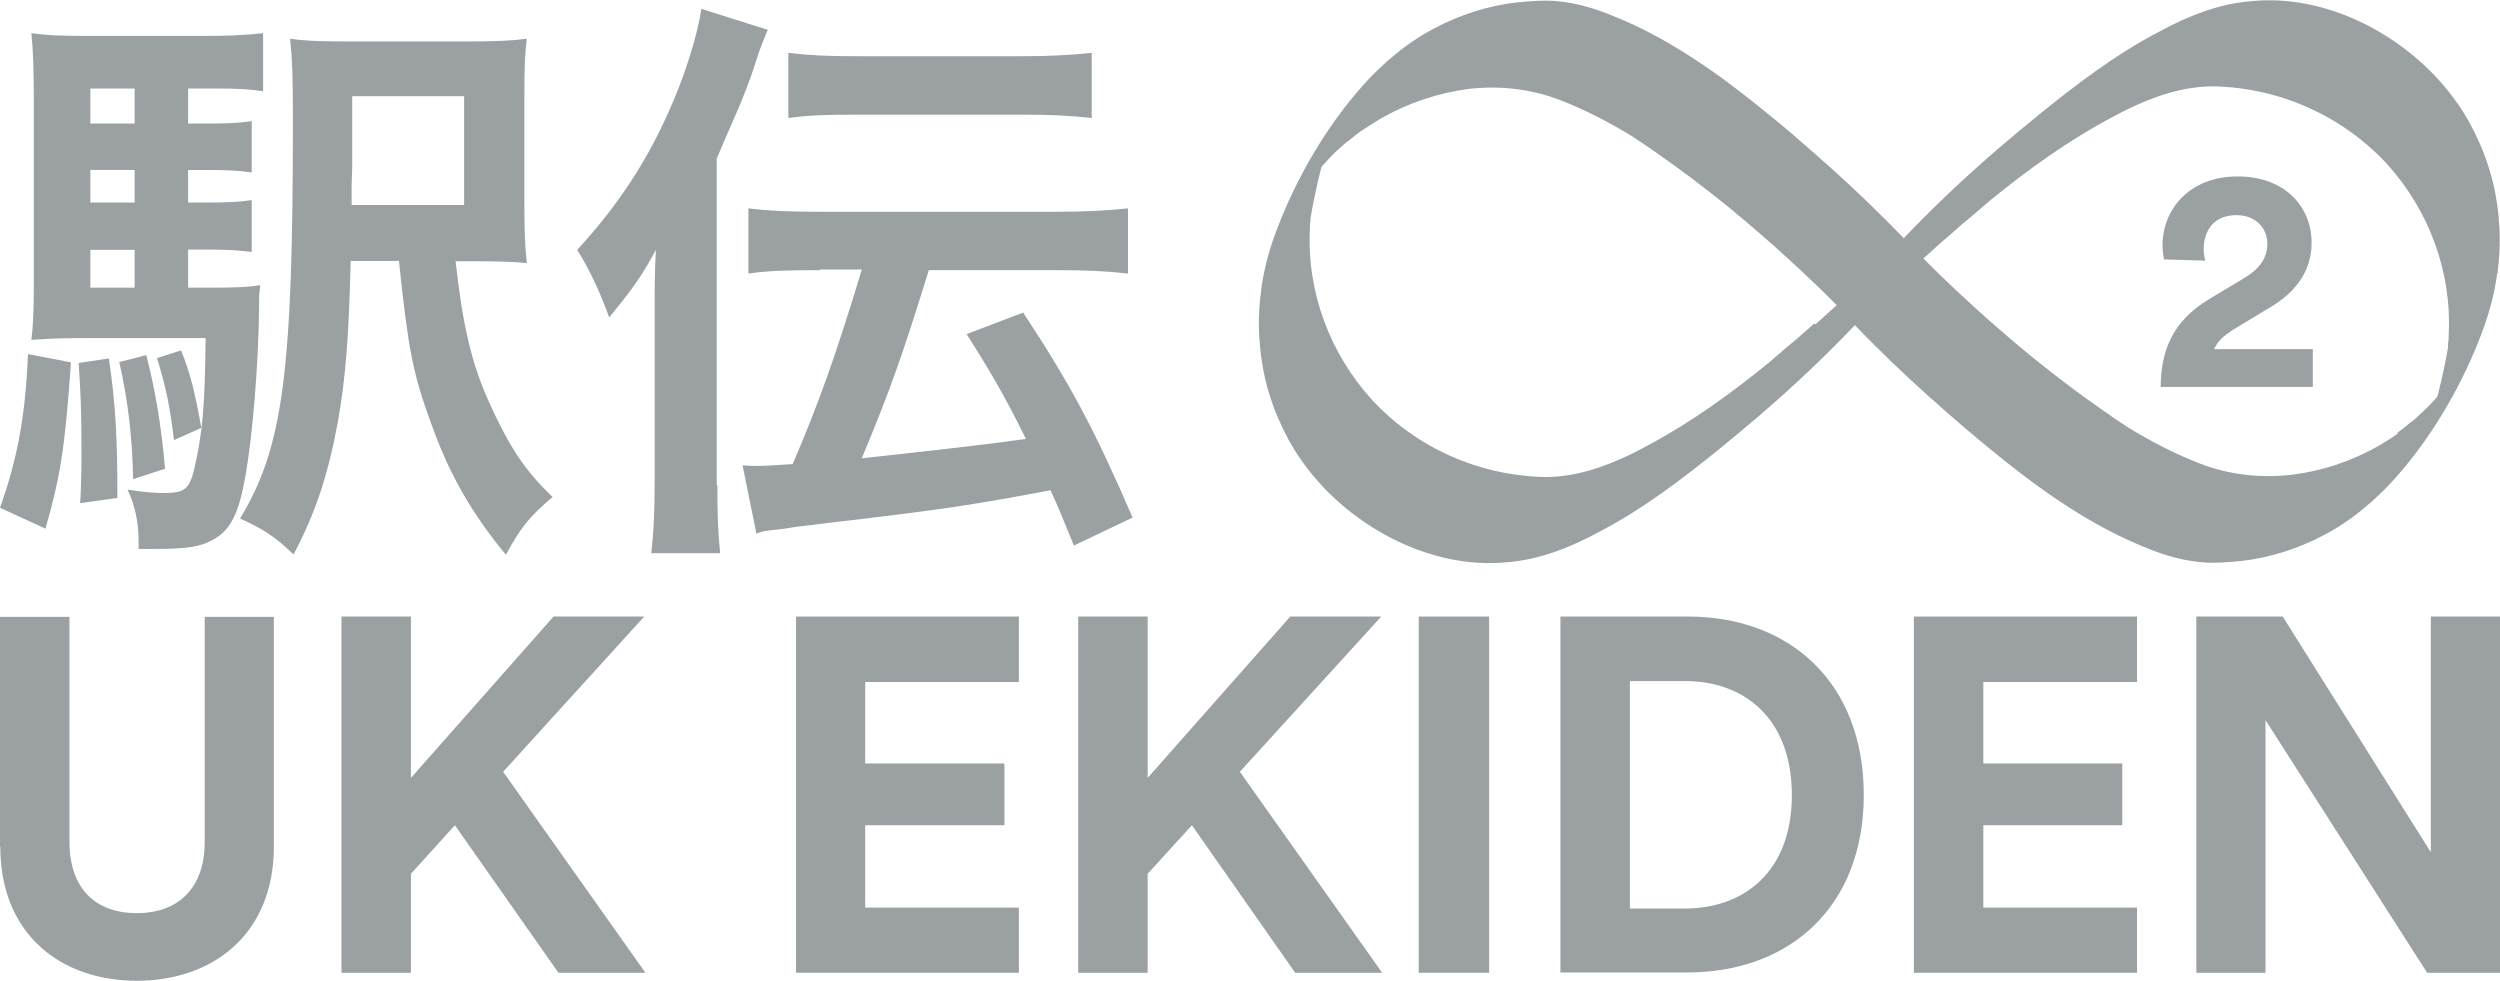
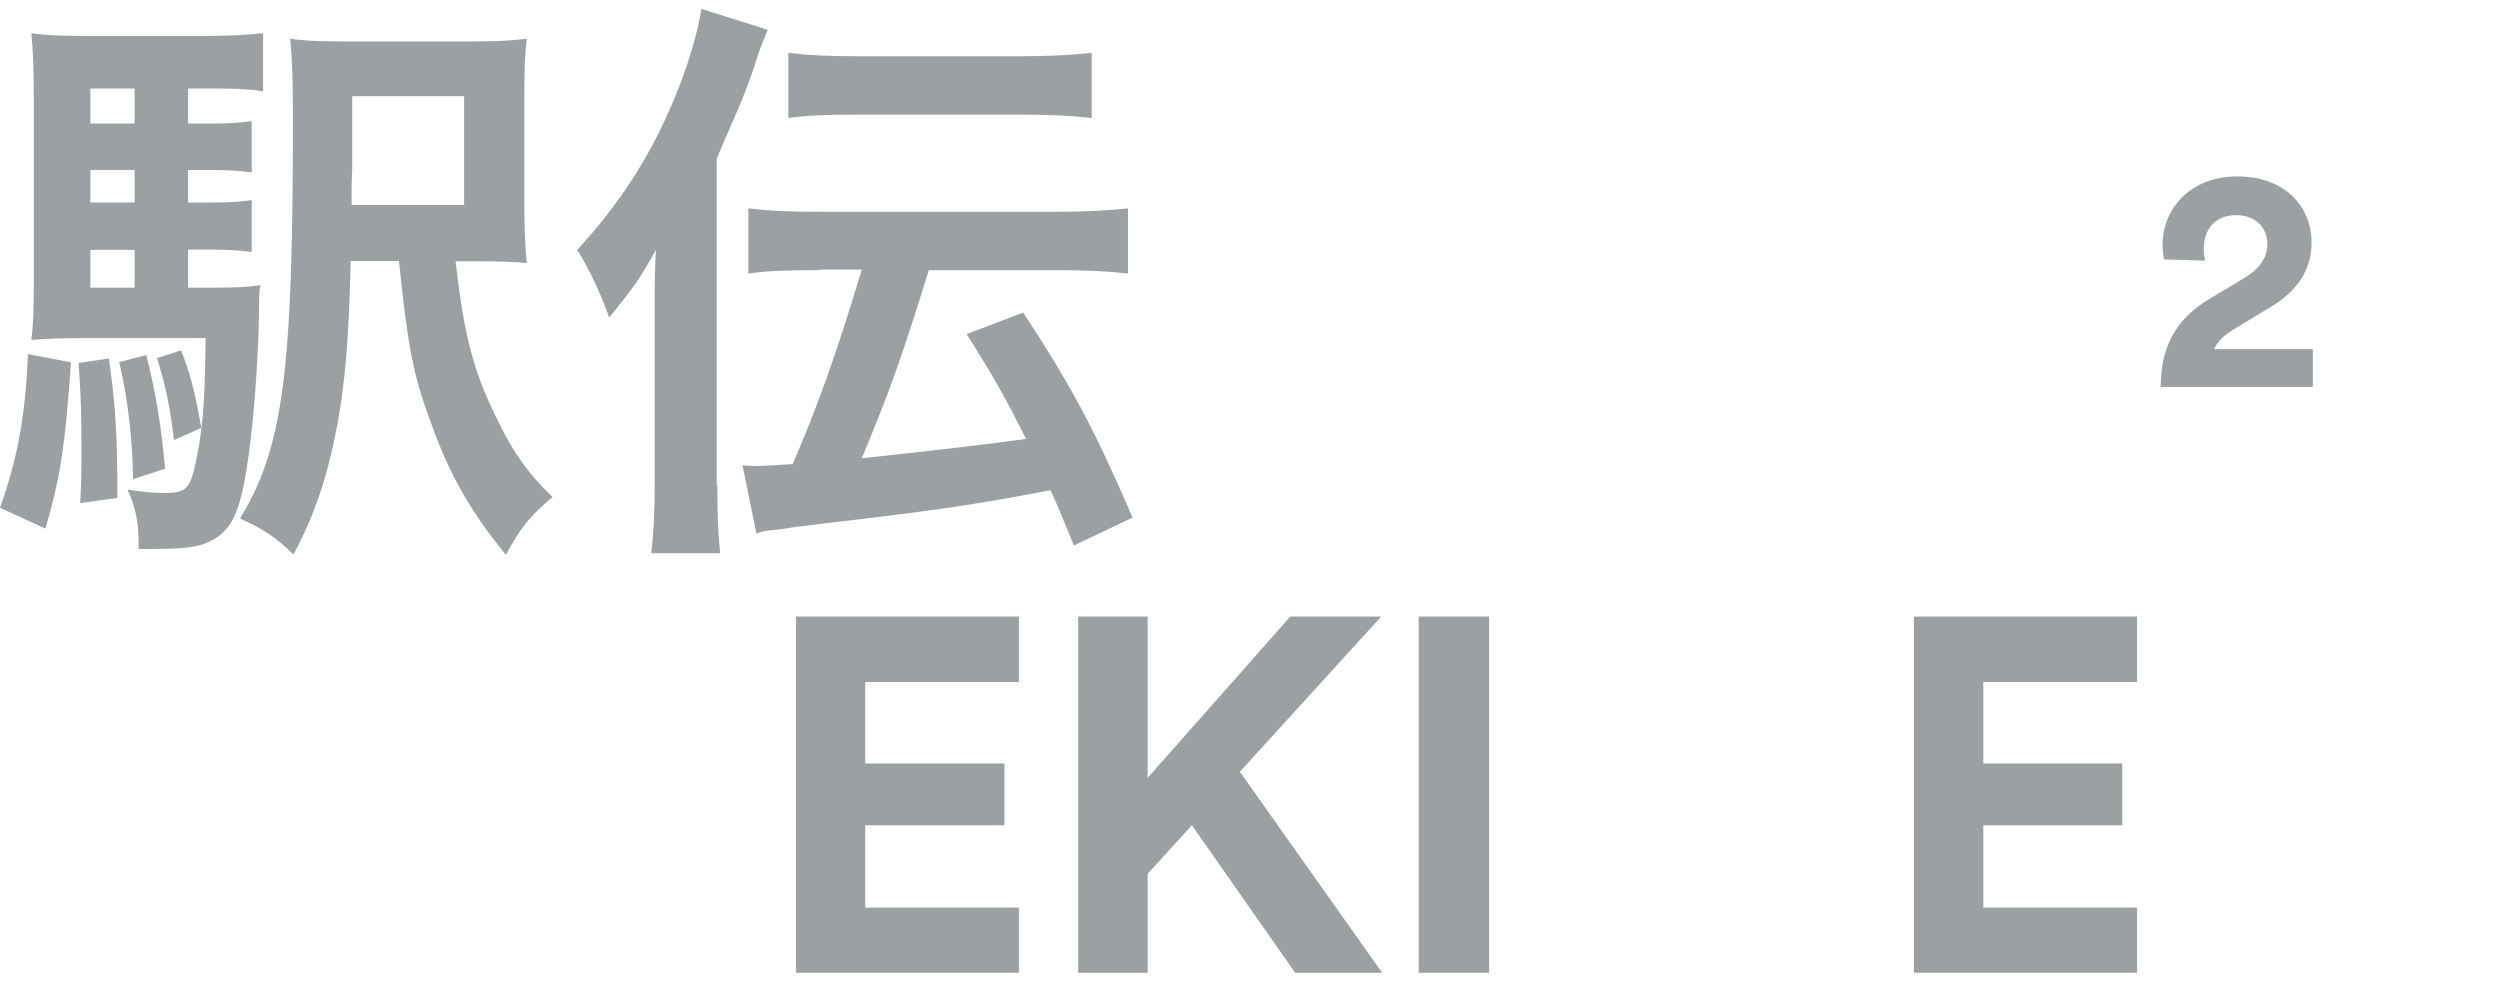
<svg xmlns="http://www.w3.org/2000/svg" id="Grey" viewBox="0 0 81.34 31.91">
  <defs>
    <style>
      .cls-1 {
        fill: #9ba0a3;
      }
    </style>
  </defs>
-   <path class="cls-1" d="M0,27.55v-7.48h2.26v7.32c0,1.52.85,2.32,2.19,2.32s2.21-.8,2.21-2.32v-7.32h2.25v7.48c0,2.84-1.98,4.36-4.46,4.36s-4.44-1.52-4.44-4.36" />
-   <polygon class="cls-1" points="14.8 26.85 13.37 28.43 13.37 31.65 11.11 31.65 11.11 20.06 13.37 20.06 13.37 25.31 18.01 20.06 20.96 20.06 16.37 25.11 21 31.65 18.17 31.65 14.8 26.85" />
  <polygon class="cls-1" points="25.9 31.65 25.9 20.06 33.15 20.06 33.15 22.19 28.15 22.19 28.15 24.84 32.68 24.84 32.68 26.85 28.15 26.85 28.15 29.53 33.15 29.53 33.15 31.65 25.9 31.65" />
  <polygon class="cls-1" points="38.78 26.85 37.34 28.43 37.34 31.65 35.08 31.65 35.08 20.06 37.34 20.06 37.34 25.31 41.98 20.06 44.94 20.06 40.34 25.11 44.97 31.65 42.14 31.65 38.78 26.85" />
  <rect class="cls-1" x="46.16" y="20.06" width="2.29" height="11.59" />
-   <path class="cls-1" d="M50.77,31.65v-11.59h4.15c3.3,0,5.72,2.14,5.72,5.8s-2.43,5.78-5.74,5.78h-4.13ZM54.82,29.56c1.9,0,3.48-1.18,3.48-3.69s-1.57-3.71-3.46-3.71h-1.81v7.4h1.8Z" />
  <polygon class="cls-1" points="62.27 31.65 62.27 20.06 69.53 20.06 69.53 22.19 64.53 22.19 64.53 24.84 69.05 24.84 69.05 26.85 64.53 26.85 64.53 29.53 69.53 29.53 69.53 31.65 62.27 31.65" />
-   <polygon class="cls-1" points="78.97 31.65 73.71 23.43 73.71 31.65 71.46 31.65 71.46 20.06 74.27 20.06 79.09 27.73 79.09 20.06 81.34 20.06 81.34 31.65 78.97 31.65" />
  <path class="cls-1" d="M2.31,11.78c-.19,2.73-.34,3.71-.83,5.42l-1.48-.68c.57-1.59.83-3.01.91-5l1.4.27ZM6.12,9.36h.78c.8,0,1.16-.02,1.57-.08-.04.27-.04.34-.04.72-.02,1.84-.21,4.17-.44,5.46-.21,1.21-.47,1.76-1.02,2.08-.44.25-.85.32-1.95.32h-.51v-.23c0-.63-.11-1.17-.36-1.7.59.09.87.11,1.21.11.63,0,.8-.13.95-.74.28-1.18.36-2.1.38-4.3h-3.98c-.72,0-1.19.02-1.69.06.06-.47.08-.95.08-1.86V3.37c0-1.12-.02-1.69-.08-2.29.57.08,1.06.09,2.12.09h3.35c.91,0,1.4-.02,2.07-.09v1.89c-.51-.08-.91-.09-1.59-.09h-.85v1.14h.63c.66,0,1.06-.02,1.44-.08v1.67c-.42-.06-.83-.08-1.44-.08h-.63v1.06h.63c.66,0,1.06-.02,1.44-.08v1.69c-.42-.06-.83-.08-1.44-.08h-.63v1.23ZM3.54,11.65c.23,1.55.28,2.67.28,4.55l-1.21.17c.04-.78.04-1.1.04-1.76,0-1.25-.02-1.67-.09-2.8l.99-.15ZM4.38,2.88h-1.44v1.14h1.44v-1.14ZM4.38,5.53h-1.44v1.06h1.44v-1.06ZM2.94,9.36h1.44v-1.23h-1.44v1.23ZM4.76,11.56c.3,1.16.49,2.31.61,3.69l-1.04.34c-.02-1.33-.17-2.6-.45-3.81l.89-.23ZM5.89,11.4c.28.68.45,1.33.66,2.52l-.89.4c-.13-1.12-.27-1.74-.55-2.67l.78-.25ZM14.82,8.47c.23,2.08.51,3.32,1.08,4.59.68,1.5,1.17,2.24,2.08,3.11-.78.66-1.04,1-1.52,1.88-1.1-1.33-1.84-2.61-2.42-4.24-.61-1.65-.76-2.46-1.06-5.32h-1.57c-.06,2.5-.17,3.85-.42,5.25-.32,1.72-.72,2.94-1.44,4.3-.59-.57-.97-.82-1.74-1.17,1.4-2.31,1.72-4.72,1.72-12.96,0-1.38-.02-1.97-.09-2.65.57.08,1.08.09,2.16.09h3.47c1.04,0,1.53-.02,2.07-.09-.06.47-.08.85-.08,2.05v3.18c0,1,.02,1.53.08,2.07-.36-.04-.93-.06-1.67-.06h-.64ZM15.1,6.67v-3.54h-3.64v2.33c-.02.4-.02.64-.02.7v.51h3.66Z" />
  <path class="cls-1" d="M23.34,15.78c0,.95.02,1.55.09,2.22h-2.24c.08-.7.11-1.31.11-2.27v-5.48c0-.93,0-1.36.04-2.12-.47.87-.76,1.27-1.52,2.2-.27-.76-.63-1.55-1.04-2.2,1.36-1.48,2.35-2.99,3.13-4.85.44-1.02.8-2.24.91-2.99l2.16.68c-.25.61-.27.66-.42,1.14-.09.3-.45,1.25-.61,1.59q-.44,1-.63,1.46v10.63ZM26.68,8.79c-1.12,0-1.69.02-2.33.11v-2.12c.66.08,1.27.11,2.29.11h7.73c1.02,0,1.63-.04,2.33-.11v2.12c-.7-.08-1.35-.11-2.33-.11h-4.15c-.91,2.94-1.27,3.92-2.18,6.12q3.9-.42,5.34-.63c-.66-1.33-1.08-2.07-1.93-3.41l1.84-.7c1.53,2.33,2.31,3.77,3.56,6.67l-1.91.91c-.38-.93-.49-1.21-.76-1.8-2.39.45-3.32.61-7.37,1.08-.3.04-.61.08-.91.11-.32.06-.53.08-.61.09-.38.04-.44.04-.68.13l-.45-2.22c.28.02.32.02.4.02.28,0,.64-.02,1.23-.06.81-1.88,1.4-3.51,2.25-6.33h-1.36ZM25.65,1.72c.66.08,1.27.11,2.29.11h5.25c1.02,0,1.63-.04,2.33-.11v2.12c-.7-.08-1.35-.11-2.31-.11h-5.25c-1.12,0-1.67.02-2.31.11V1.72Z" />
-   <path class="cls-1" d="M81.26,8.91s0-.04,0-.05c.05-.39.08-.78.07-1.18,0-.17-.01-.35-.03-.52,0,0,0,0,0,0,0-.05,0-.1-.01-.15-.03-.33-.09-.67-.16-1-.09-.38-.21-.75-.35-1.11,0-.01-.01-.03-.02-.04-.02-.06-.05-.12-.07-.17-.2-.46-.44-.91-.73-1.32-1.44-2.08-4.14-3.6-6.73-3.33-1.02.08-2.02.47-2.96.98-1.43.74-2.76,1.76-3.98,2.75-.43.35-.86.71-1.28,1.07-1.07.92-2.1,1.89-3.07,2.91-.21-.22-.42-.43-.63-.64,0,0-.01-.01-.02-.02-.74-.74-1.51-1.45-2.3-2.14-.44-.39-.88-.77-1.34-1.14-1.49-1.23-3.1-2.41-4.87-3.17-.04-.02-.08-.03-.12-.05,0,0-.02,0-.03-.01-.74-.32-1.51-.55-2.31-.56-.22,0-.43.01-.65.03-.92.06-1.83.31-2.68.71-.01,0-.03.01-.04.02-.03.01-.06.03-.08.04-.31.15-.61.32-.9.52-.27.18-.51.37-.75.58-.01.01-.03.02-.04.03-.03.03-.07.06-.1.09-.15.14-.3.28-.45.43-1.39,1.45-2.52,3.39-3.19,5.28-.18.5-.31,1.02-.39,1.55,0,.04-.01.08-.02.12,0,.02,0,.04,0,.05-.05.39-.08.78-.07,1.18,0,.17.01.35.03.52,0,0,0,0,0,0,0,.05,0,.1.01.15.03.33.09.67.16,1,.09.38.21.75.35,1.11,0,.01.01.03.02.04.02.06.05.12.07.17.2.46.44.91.73,1.32,1.44,2.08,4.14,3.6,6.73,3.33,1.02-.08,2.02-.47,2.96-.98,1.43-.74,2.76-1.76,3.98-2.75.43-.35.86-.71,1.28-1.07,1.07-.92,2.1-1.89,3.07-2.91.21.22.42.43.63.64,0,0,.01.01.02.02.74.74,1.51,1.45,2.3,2.14.44.39.89.77,1.34,1.14,1.49,1.23,3.1,2.41,4.87,3.17.04.02.08.03.12.05,0,0,.02,0,.02.01.74.32,1.51.55,2.31.56.22,0,.43-.01.65-.03.92-.06,1.83-.31,2.68-.71.01,0,.03-.01.04-.02.03-.01.06-.03.08-.04.31-.15.61-.32.9-.52.27-.18.51-.37.75-.58.01-.01.02-.02.04-.03.03-.03.07-.06.1-.09.15-.14.3-.28.45-.43,1.39-1.45,2.52-3.39,3.19-5.28.18-.51.31-1.02.39-1.55,0-.04.01-.08.02-.12M78.02,14.1s-.07.05-.11.08c-.06.04-.12.08-.18.12-.02,0-.03.02-.05.03-.09.05-.17.11-.26.16,0,0,0,0,0,0-.89.51-1.87.84-2.89.96-.99.11-2,0-2.96-.37-.8-.31-1.57-.71-2.31-1.16-.51-.33-1-.68-1.46-1.01-.59-.43-1.17-.88-1.74-1.34-.19-.16-.37-.31-.56-.47-.3-.26-.6-.51-.9-.78-.58-.52-1.14-1.04-1.69-1.58-.11-.11-.22-.22-.33-.33.1-.09.2-.18.3-.27.13-.12.26-.24.39-.35.01-.01.03-.02.04-.03.32-.29.65-.57.99-.85.01,0,.02-.02.03-.03.07-.06.13-.11.2-.17.07-.06.14-.12.21-.18,0,0,0,0,0,0,1.25-1.02,2.57-1.97,3.99-2.72.04-.02.09-.05.13-.07.11-.06.22-.11.33-.17.88-.43,1.83-.76,2.82-.76,2.16.04,4.19.96,5.63,2.5,1.38,1.51,2.14,3.53,2.03,5.59,0,.01,0,.02,0,.03,0,.08,0,.15-.02.23,0,.03,0,.05,0,.08,0,.06-.01.12-.02.17-.03.18-.17.89-.3,1.39-.01.04-.02.08-.04.12-.03.03-.06.07-.09.1-.01.01-.03.03-.04.04-.17.19-.36.37-.55.54-.06.05-.11.1-.17.14,0,0-.01,0-.02.01-.04.03-.08.07-.12.1-.03.02-.06.05-.09.07-.03.03-.07.05-.1.08-.04.03-.08.06-.12.09M59.02,10.53s-.03.02-.04.04c-.32.29-.65.57-.99.85-.01,0-.02.02-.03.03-.07.06-.13.11-.2.17-.07.06-.14.12-.21.18,0,0,0,0,0,0-1.25,1.02-2.57,1.97-3.99,2.72-.04.02-.09.05-.13.07-.11.06-.22.11-.33.17-.88.43-1.83.76-2.82.76-2.16-.04-4.19-.95-5.63-2.5-1.38-1.51-2.14-3.53-2.03-5.59,0-.01,0-.02,0-.03,0-.08,0-.15.02-.23v-.08c.01-.06.02-.12.03-.17.03-.18.17-.89.3-1.39.01-.04.02-.08.04-.12.03-.03.06-.07.09-.1.01-.01.03-.03.04-.04.17-.19.35-.37.55-.54.06-.05.11-.1.17-.14,0,0,.01,0,.02-.01.04-.03.08-.07.12-.1.03-.02.06-.05.09-.07.03-.03.07-.05.1-.08.04-.03.08-.06.13-.09.04-.03.07-.05.11-.07.06-.04.12-.08.18-.12.02,0,.03-.02.05-.03.09-.05.17-.11.26-.16,0,0,0,0,0,0,.89-.51,1.87-.84,2.89-.97.99-.11,2,0,2.96.37.8.31,1.57.71,2.31,1.16.51.33,1,.68,1.46,1.01.59.43,1.17.88,1.74,1.34.19.16.37.31.56.47.3.26.6.51.9.78.58.52,1.14,1.04,1.69,1.58.11.11.22.22.33.33-.1.09-.2.18-.3.27-.13.12-.26.23-.39.35" />
  <path class="cls-1" d="M70.41,8.44c-.02-.09-.05-.3-.05-.46,0-1.18.89-2.24,2.44-2.24s2.41.99,2.41,2.16c0,.87-.47,1.57-1.3,2.07l-1.29.78c-.26.17-.47.35-.58.61h3.21v1.23h-4.95c.01-1.18.38-2.14,1.58-2.86l1.1-.66c.57-.34.79-.69.79-1.15s-.34-.92-1.01-.92c-.71,0-1.06.48-1.06,1.11,0,.12.02.26.05.37l-1.35-.04Z" />
</svg>